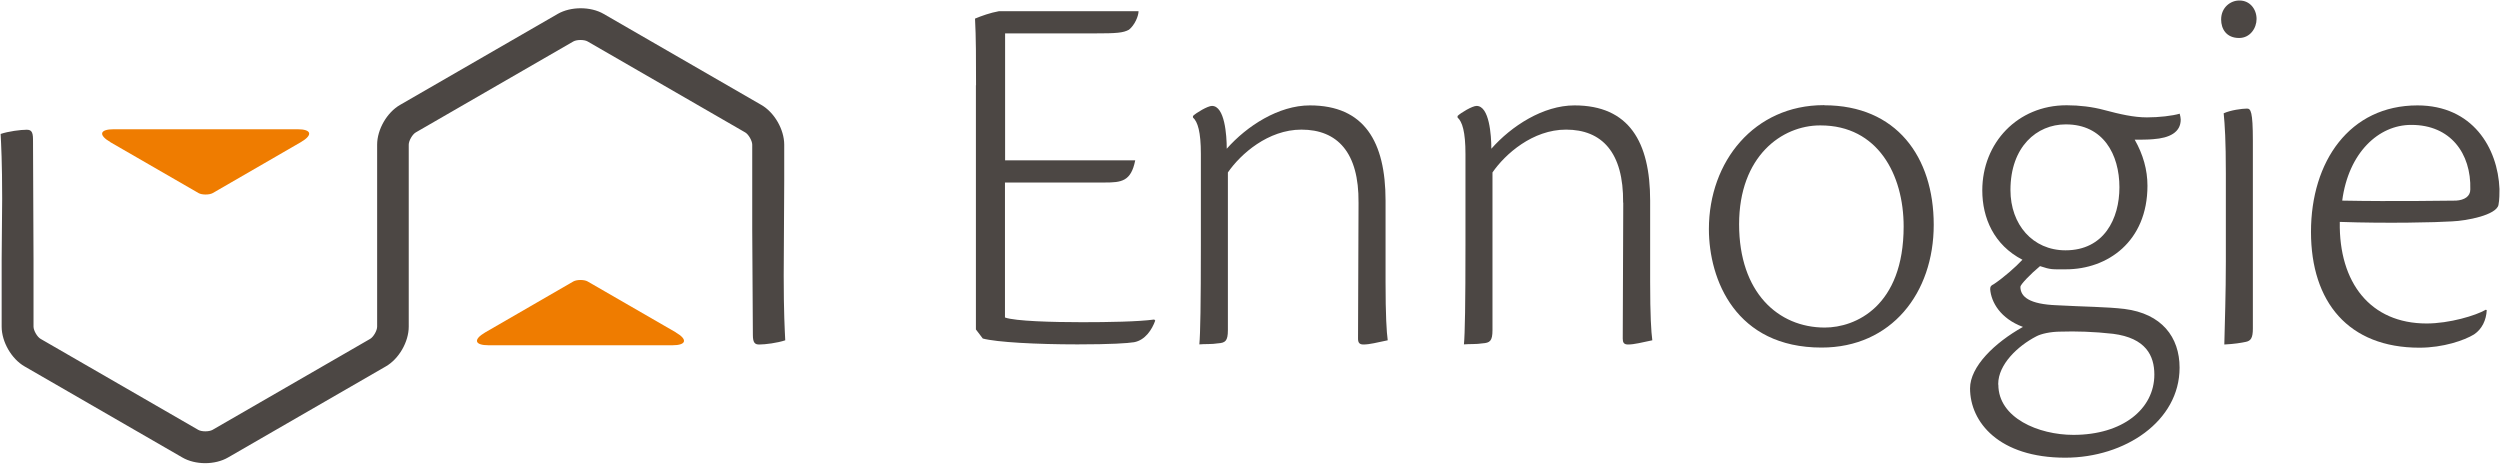
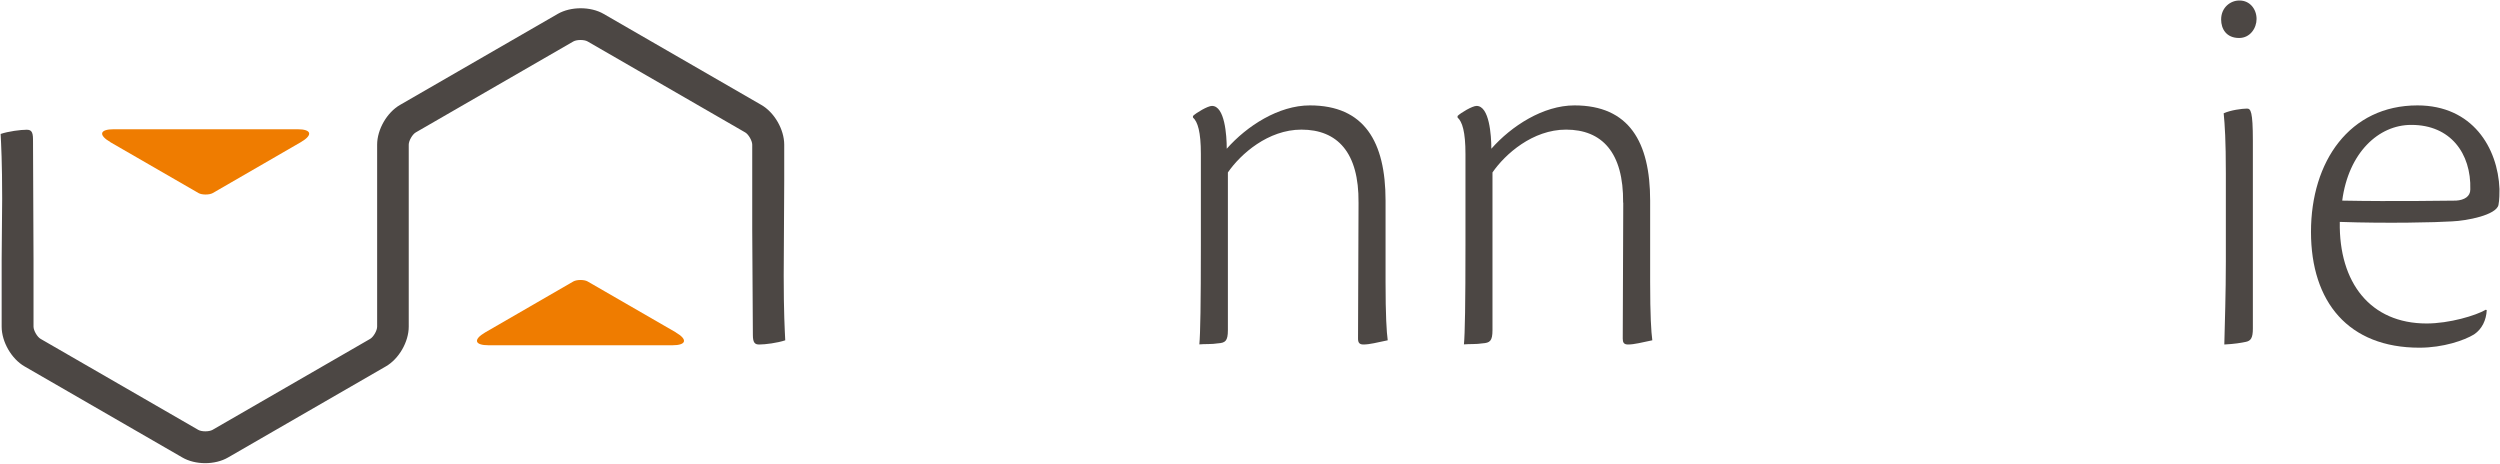
<svg xmlns="http://www.w3.org/2000/svg" id="Ebene_2" data-name="Ebene 2" viewBox="0 0 196.15 36.38">
  <defs>
    <style>
      .cls-1 {
        clip-path: url(#clippath);
      }

      .cls-2 {
        fill: none;
      }

      .cls-2, .cls-3, .cls-4 {
        stroke-width: 0px;
      }

      .cls-3 {
        fill: #4c4744;
      }

      .cls-4 {
        fill: #ef7c00;
      }
    </style>
    <clipPath id="clippath">
      <rect class="cls-2" width="196.15" height="36.38" />
    </clipPath>
  </defs>
  <g id="Ebene_1-2" data-name="Ebene 1">
    <g class="cls-1">
      <path class="cls-3" d="M59.02,18.08v-6.73c0-.3-.29-.81-.55-.96l-12.37-7.14c-.26-.15-.84-.15-1.11,0l-12.37,7.14c-.26.15-.55.65-.55.96v14.28c0,1.19-.77,2.53-1.8,3.12l-12.37,7.14c-.51.3-1.16.45-1.8.45s-1.29-.15-1.8-.45L1.93,28.75c-1.03-.59-1.8-1.93-1.8-3.12v-5.27l.04-4.77c0-2.87-.08-4.25-.12-5.08.62-.21,1.58-.33,2.04-.33.33,0,.5.12.5.75l.04,9.45v5.25c0,.3.29.81.56.96l12.37,7.14c.26.15.84.15,1.11,0l12.37-7.14c.26-.15.55-.65.55-.96v-14.28c0-1.19.77-2.53,1.8-3.12l12.37-7.14c1.03-.59,2.58-.59,3.6,0l12.37,7.14c1.03.59,1.8,1.93,1.8,3.12v2.87l-.04,7.4c0,2.87.08,4.25.12,5.08-.62.21-1.58.33-2.04.33-.33,0-.5-.12-.5-.75l-.05-8.2Z" />
      <path class="cls-4" d="M53.03,26.08l-6.93-4c-.26-.15-.84-.15-1.11,0,0,0-4.39,2.54-6.92,4-.96.56-.84,1.01.27,1.01h14.41c1.11,0,1.23-.45.27-1.01" />
      <path class="cls-4" d="M8.65,11.15l6.93,4c.26.15.84.15,1.11,0,0,0,4.39-2.54,6.92-4,.96-.56.84-1.01-.27-1.01h-14.41c-1.11,0-1.23.45-.27,1.01" />
-       <path class="cls-3" d="M76.58,6.69c0-1.95,0-3.82-.08-5.23.5-.21,1.2-.46,1.87-.58h10.96c0,.37-.29,1.08-.75,1.45-.46.25-.95.29-2.74.29h-6.98v9.96h10.21c-.33,1.66-1.08,1.74-2.41,1.74h-7.81v10.59c.79.29,3.74.37,6.06.37,2.03,0,4.4-.04,5.65-.21l.08.08c-.25.71-.79,1.54-1.66,1.7-.5.08-1.79.17-4.44.17-3.24,0-6.35-.17-7.43-.46l-.54-.71V6.69Z" />
      <path class="cls-3" d="M106.59,15.9c.04-3.94-1.66-5.73-4.48-5.73-2.61,0-4.77,1.91-5.77,3.36v12.37c0,.87-.21,1-.79,1.04-.46.08-1.04.04-1.45.08.08-.83.12-3.24.12-7.76v-7.18c0-1.74-.25-2.53-.62-2.86v-.12c.25-.25,1.16-.79,1.49-.79,1,0,1.16,2.28,1.16,3.36,1.58-1.79,4.07-3.4,6.52-3.4,4.28,0,5.94,2.86,5.94,7.47v6.39c0,2.62.08,3.9.17,4.57-.83.17-1.41.33-1.91.33-.33,0-.42-.17-.42-.46l.04-10.67Z" />
      <path class="cls-3" d="M127.35,15.9c.04-3.94-1.66-5.73-4.48-5.73-2.61,0-4.77,1.91-5.77,3.36v12.37c0,.87-.21,1-.79,1.04-.46.08-1.04.04-1.45.08.08-.83.12-3.24.12-7.76v-7.18c0-1.74-.25-2.53-.62-2.86v-.12c.25-.25,1.16-.79,1.49-.79,1,0,1.16,2.28,1.16,3.36,1.58-1.79,4.07-3.4,6.52-3.4,4.28,0,5.94,2.86,5.94,7.47v6.39c0,2.62.08,3.9.17,4.57-.83.17-1.41.33-1.91.33-.33,0-.41-.17-.41-.46l.04-10.67Z" />
-       <path class="cls-3" d="M143.13,8.26c5.65,0,8.59,4.03,8.59,9.38s-3.32,9.63-8.8,9.63c-6.73,0-8.84-5.31-8.84-9.3,0-5.31,3.57-9.72,9.01-9.72h.04ZM142.8,9.84c-2.99,0-6.35,2.41-6.35,7.76s3.07,8.1,6.72,8.1c2.41,0,6.19-1.66,6.19-7.93,0-4.07-2.03-7.93-6.52-7.93h-.04Z" />
-       <path class="cls-3" d="M162.18,8.26c.95,0,1.99.12,2.91.37,1.24.33,2.32.58,3.36.58.95,0,1.99-.12,2.57-.29.04.17.08.33.08.46,0,1-.87,1.45-2.16,1.54-.33.04-1.16.04-1.45.04.66,1.16,1,2.37,1,3.61,0,4.4-3.15,6.56-6.39,6.56-1.12,0-1.16.04-2.04-.25-.75.62-1.54,1.45-1.54,1.62,0,.79.71,1.37,2.86,1.45,2.16.12,3.9.12,5.31.29,2.91.37,4.32,2.2,4.32,4.61,0,4.19-4.28,7.06-8.97,7.06-5.19,0-7.47-2.78-7.47-5.44,0-1.7,1.91-3.57,4.15-4.82-1.78-.66-2.49-1.95-2.57-2.95,0-.21.04-.29.29-.41.75-.5,1.7-1.33,2.24-1.91-2.24-1.16-3.15-3.28-3.15-5.44,0-3.74,2.78-6.68,6.6-6.68h.04ZM156.79,30.18c0,2.61,3.15,3.94,5.89,3.94,3.86,0,6.35-2.03,6.35-4.73,0-1.49-.67-2.87-3.24-3.2-1.49-.17-2.95-.21-4.11-.17-.79,0-1.54.17-1.91.37-1.45.75-2.99,2.2-2.99,3.74v.04ZM162.06,9.76c-2.24,0-4.32,1.74-4.32,5.15,0,2.7,1.74,4.73,4.32,4.73,3.03,0,4.23-2.49,4.23-4.94,0-2.61-1.29-4.94-4.19-4.94h-.04Z" />
      <path class="cls-3" d="M175.72.04c.79,0,1.33.66,1.33,1.45,0,.71-.5,1.49-1.37,1.49-1,0-1.41-.71-1.41-1.45,0-.96.75-1.49,1.41-1.49h.04ZM176.76,25.78c0,.75-.17.96-.54,1.04-.37.08-.91.17-1.7.21.04-1.66.12-4.07.12-6.48v-6.97c0-2.53-.08-3.78-.17-4.69.54-.25,1.45-.37,1.83-.37.29,0,.46.21.46,2.53v14.74Z" />
      <path class="cls-3" d="M195.11,24.33c-.04.79-.37,1.49-1,1.91-.75.46-2.41,1.04-4.28,1.04-5.56,0-8.51-3.57-8.51-9.09s3.03-9.92,8.35-9.92c4.32,0,6.31,3.32,6.44,6.56,0,.29,0,.87-.08,1.25-.17.79-2.45,1.24-3.65,1.29-1.2.08-5.11.17-8.8.04-.08,4.78,2.41,7.97,6.81,7.97,1.79,0,3.86-.62,4.65-1.08l.08.04ZM189.17,9.8c-2.53,0-4.9,2.16-5.4,5.94,4.11.08,8.35,0,8.93,0,.66-.04,1.12-.33,1.12-.87.08-2.86-1.58-5.07-4.61-5.07h-.04Z" />
    </g>
  </g>
</svg>